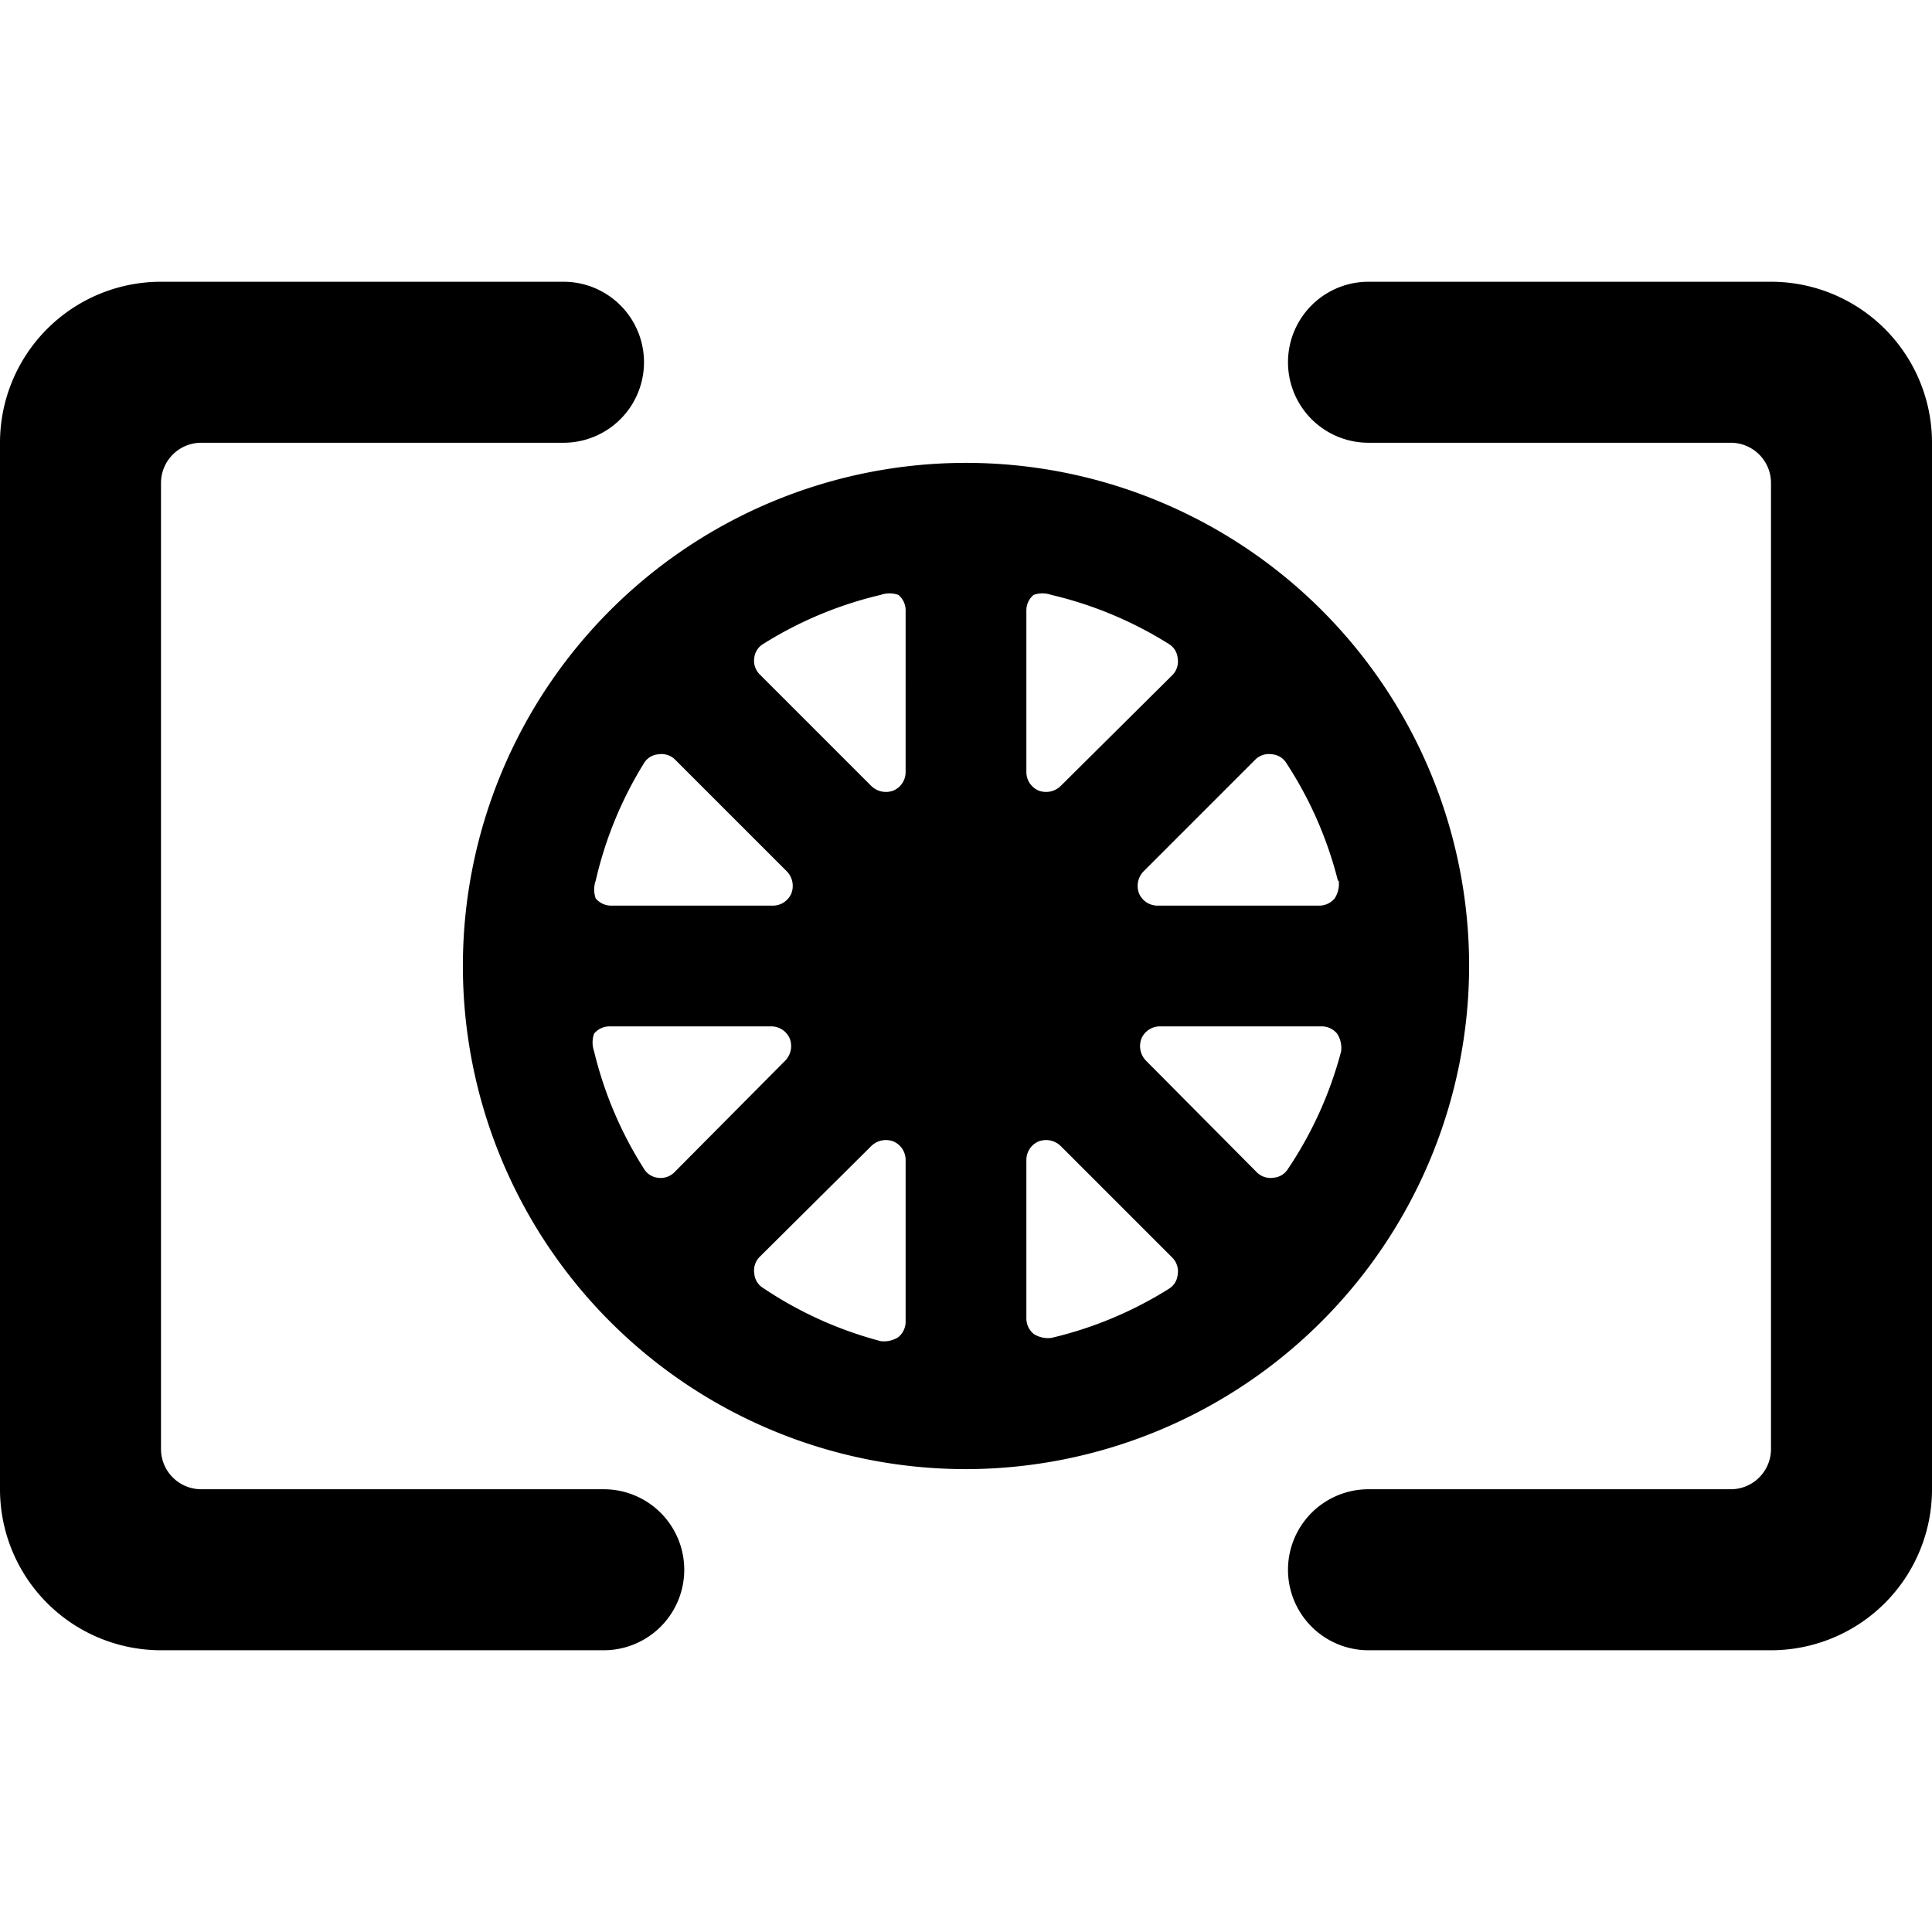
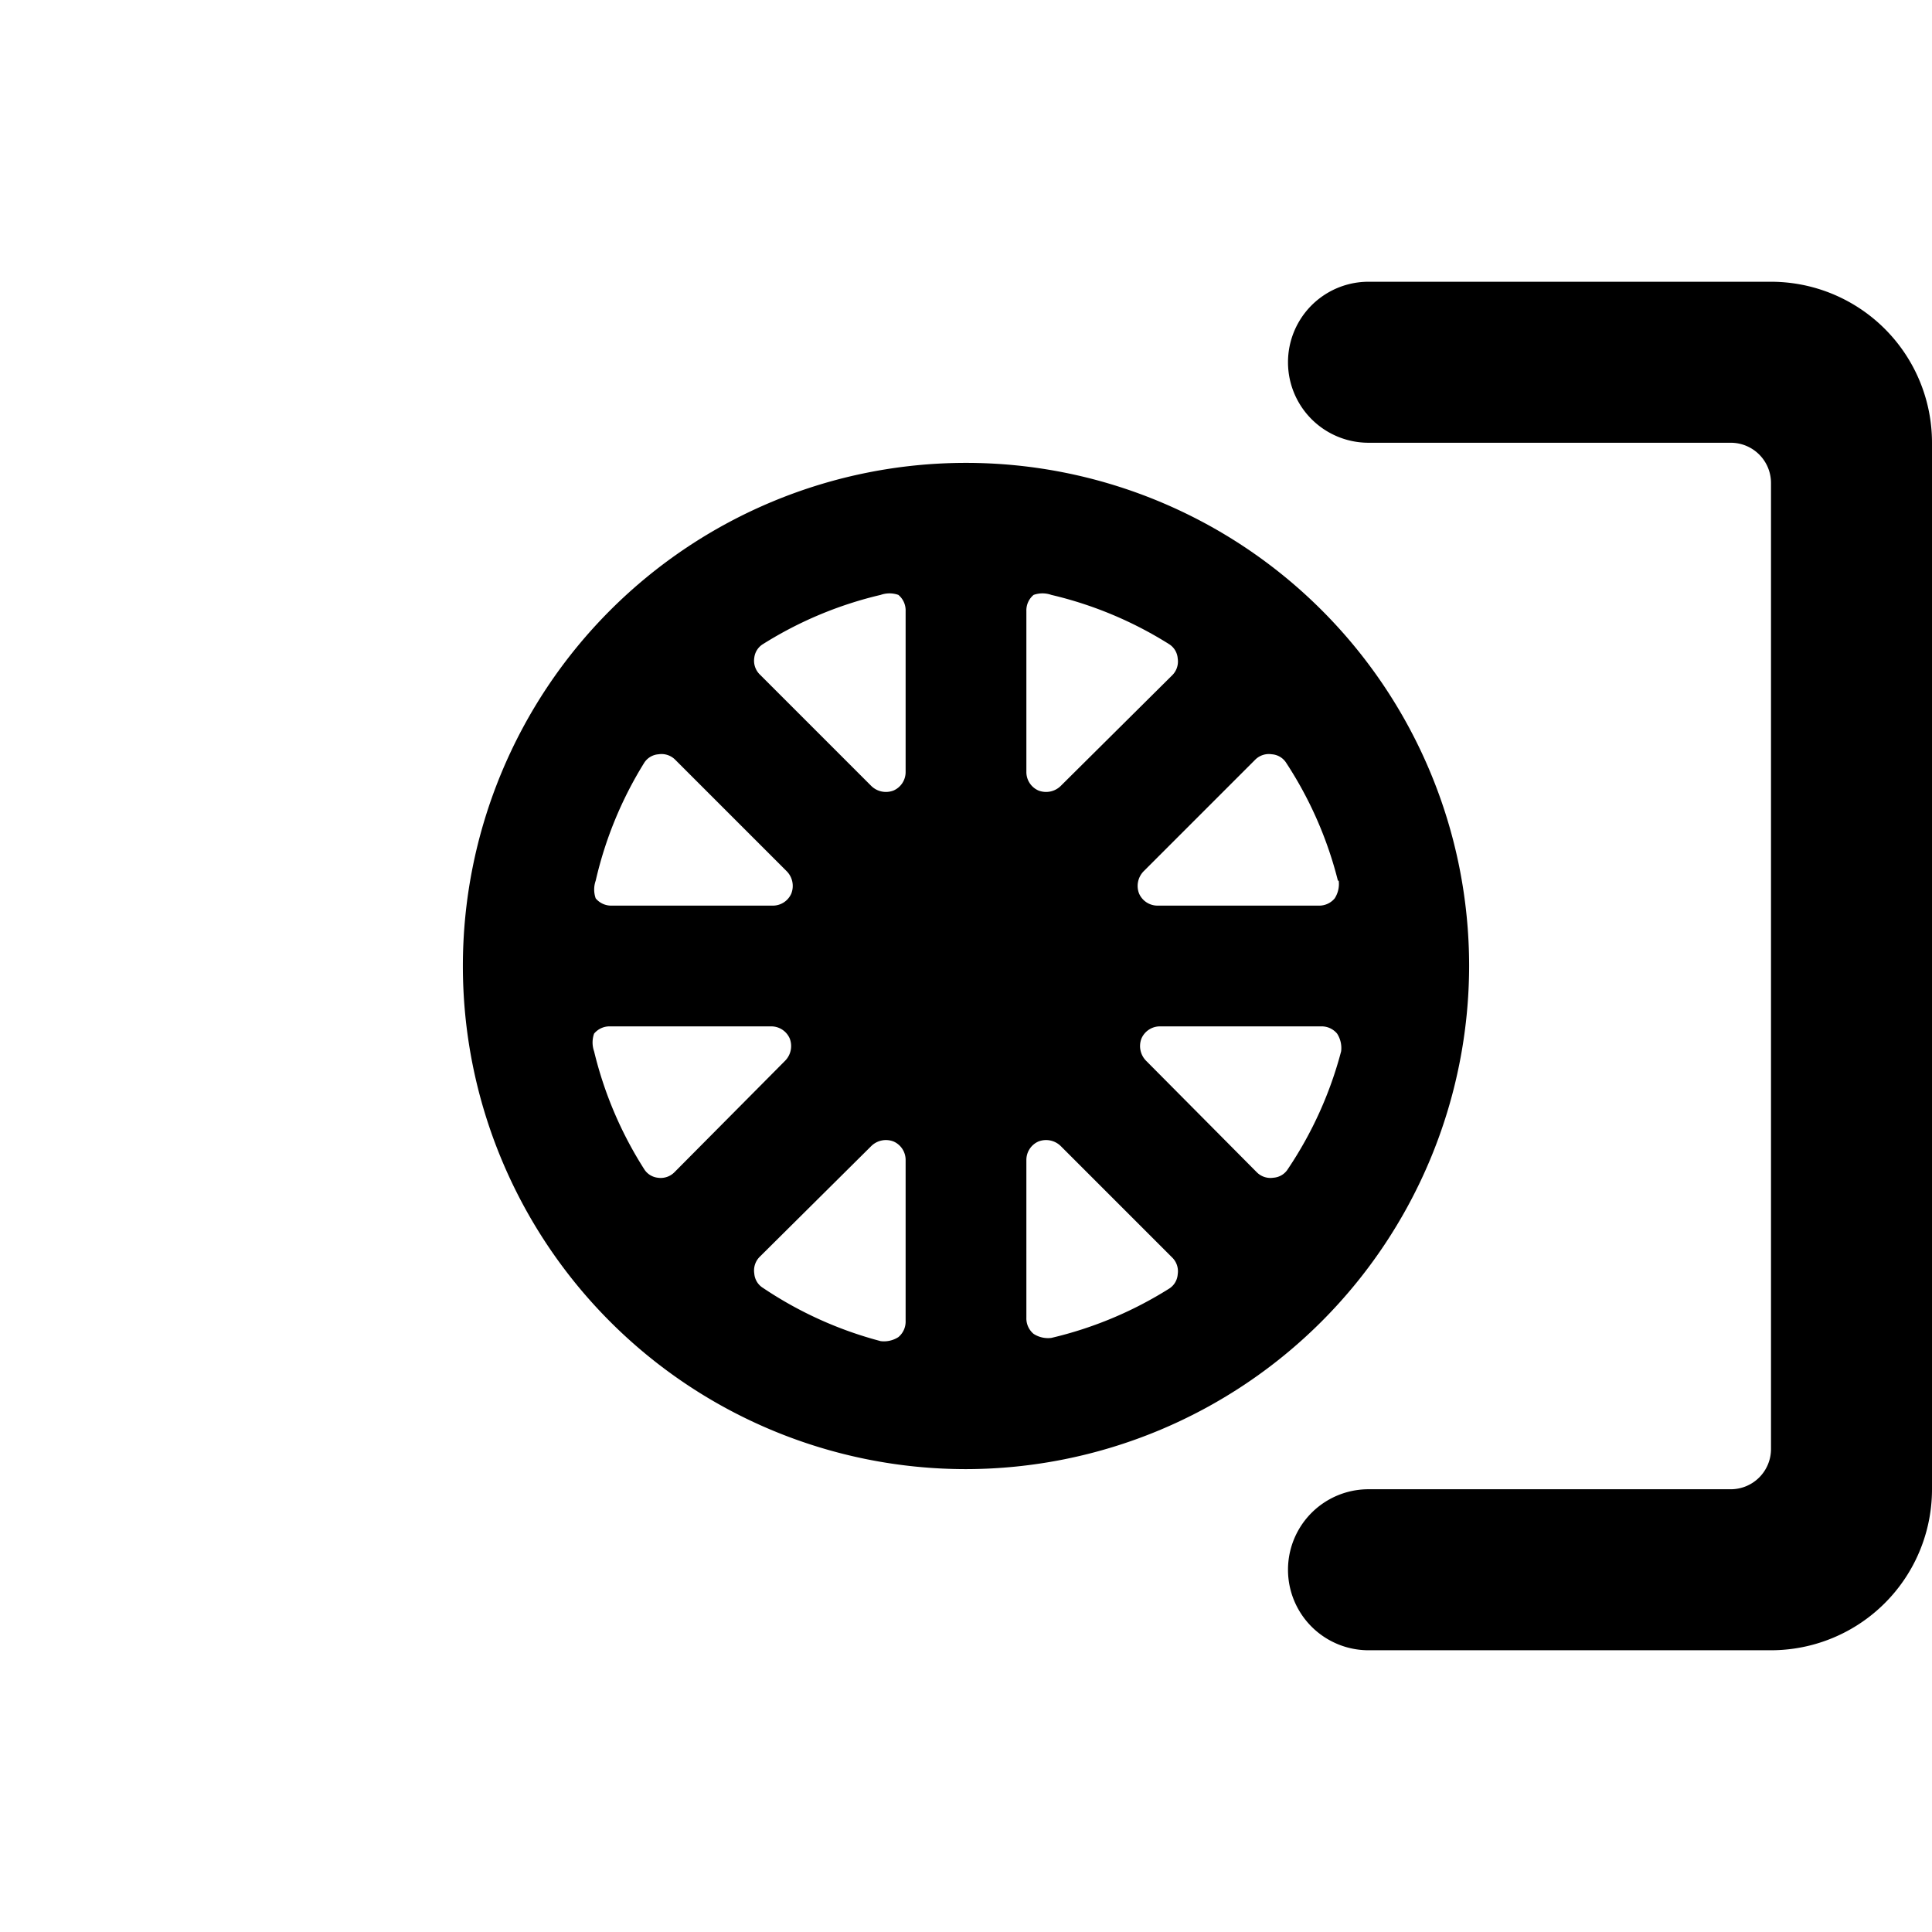
<svg xmlns="http://www.w3.org/2000/svg" viewBox="0 0 24 24">
  <g>
    <path d="M24 5.5a2 2 0 0 0 -2 -2h-5a1 1 0 0 0 0 2h4.5a0.5 0.5 0 0 1 0.5 0.5v12a0.5 0.5 0 0 1 -0.5 0.5H17a1 1 0 0 0 0 2h5a2 2 0 0 0 2 -2Z" fill="#000000" stroke-width="1" />
-     <path d="M7.5 18.5h-5A0.5 0.5 0 0 1 2 18V6a0.5 0.5 0 0 1 0.5 -0.5H7a1 1 0 0 0 0 -2H2a2 2 0 0 0 -2 2v13a2 2 0 0 0 2 2h5.5a1 1 0 0 0 0 -2Z" fill="#000000" stroke-width="1" />
    <path d="M18.25 12A6.25 6.25 0 1 0 12 18.25 6.26 6.26 0 0 0 18.25 12ZM7.38 13.06a0.33 0.33 0 0 1 0 -0.22 0.25 0.25 0 0 1 0.2 -0.09h2a0.25 0.25 0 0 1 0.23 0.15 0.26 0.26 0 0 1 -0.06 0.28l-1.37 1.38a0.24 0.24 0 0 1 -0.21 0.07 0.23 0.23 0 0 1 -0.17 -0.11 4.81 4.81 0 0 1 -0.62 -1.46ZM8 9.48a0.23 0.23 0 0 1 0.18 -0.11 0.24 0.24 0 0 1 0.21 0.07l1.38 1.38a0.26 0.26 0 0 1 0.06 0.28 0.25 0.25 0 0 1 -0.23 0.15h-2a0.25 0.25 0 0 1 -0.2 -0.09 0.33 0.33 0 0 1 0 -0.22A4.81 4.81 0 0 1 8 9.48Zm8.63 1.46a0.33 0.33 0 0 1 -0.05 0.22 0.25 0.25 0 0 1 -0.2 0.09h-2a0.25 0.25 0 0 1 -0.23 -0.15 0.26 0.26 0 0 1 0.06 -0.28l1.38 -1.38a0.24 0.24 0 0 1 0.21 -0.07 0.23 0.23 0 0 1 0.18 0.11 4.81 4.81 0 0 1 0.64 1.46Zm-3.45 -1.18a0.26 0.26 0 0 1 -0.28 0.06 0.25 0.25 0 0 1 -0.15 -0.23v-2a0.25 0.25 0 0 1 0.09 -0.2 0.33 0.33 0 0 1 0.22 0 4.81 4.81 0 0 1 1.46 0.61 0.23 0.23 0 0 1 0.11 0.18 0.24 0.24 0 0 1 -0.07 0.21Zm-1.93 -0.17a0.25 0.25 0 0 1 -0.15 0.23 0.26 0.26 0 0 1 -0.28 -0.06L9.44 8.38a0.24 0.24 0 0 1 -0.07 -0.21 0.23 0.23 0 0 1 0.11 -0.17 4.81 4.81 0 0 1 1.46 -0.61 0.33 0.33 0 0 1 0.22 0 0.25 0.25 0 0 1 0.09 0.2Zm-0.43 4.65a0.26 0.26 0 0 1 0.28 -0.06 0.25 0.25 0 0 1 0.15 0.23v2a0.25 0.25 0 0 1 -0.09 0.2 0.33 0.33 0 0 1 -0.22 0.05A4.81 4.81 0 0 1 9.48 16a0.23 0.23 0 0 1 -0.11 -0.18 0.24 0.24 0 0 1 0.07 -0.21Zm1.93 0.17a0.25 0.25 0 0 1 0.15 -0.23 0.26 0.26 0 0 1 0.28 0.06l1.38 1.38a0.24 0.24 0 0 1 0.07 0.21 0.23 0.23 0 0 1 -0.11 0.18 4.81 4.81 0 0 1 -1.46 0.61 0.33 0.33 0 0 1 -0.22 -0.05 0.25 0.25 0 0 1 -0.09 -0.2Zm1.49 -1.23a0.26 0.26 0 0 1 -0.06 -0.28 0.25 0.25 0 0 1 0.23 -0.15h2a0.25 0.25 0 0 1 0.2 0.09 0.33 0.33 0 0 1 0.05 0.22 4.81 4.81 0 0 1 -0.66 1.46 0.23 0.23 0 0 1 -0.18 0.11 0.24 0.24 0 0 1 -0.21 -0.07Z" fill="#000000" stroke-width="1" />
  </g>
</svg>